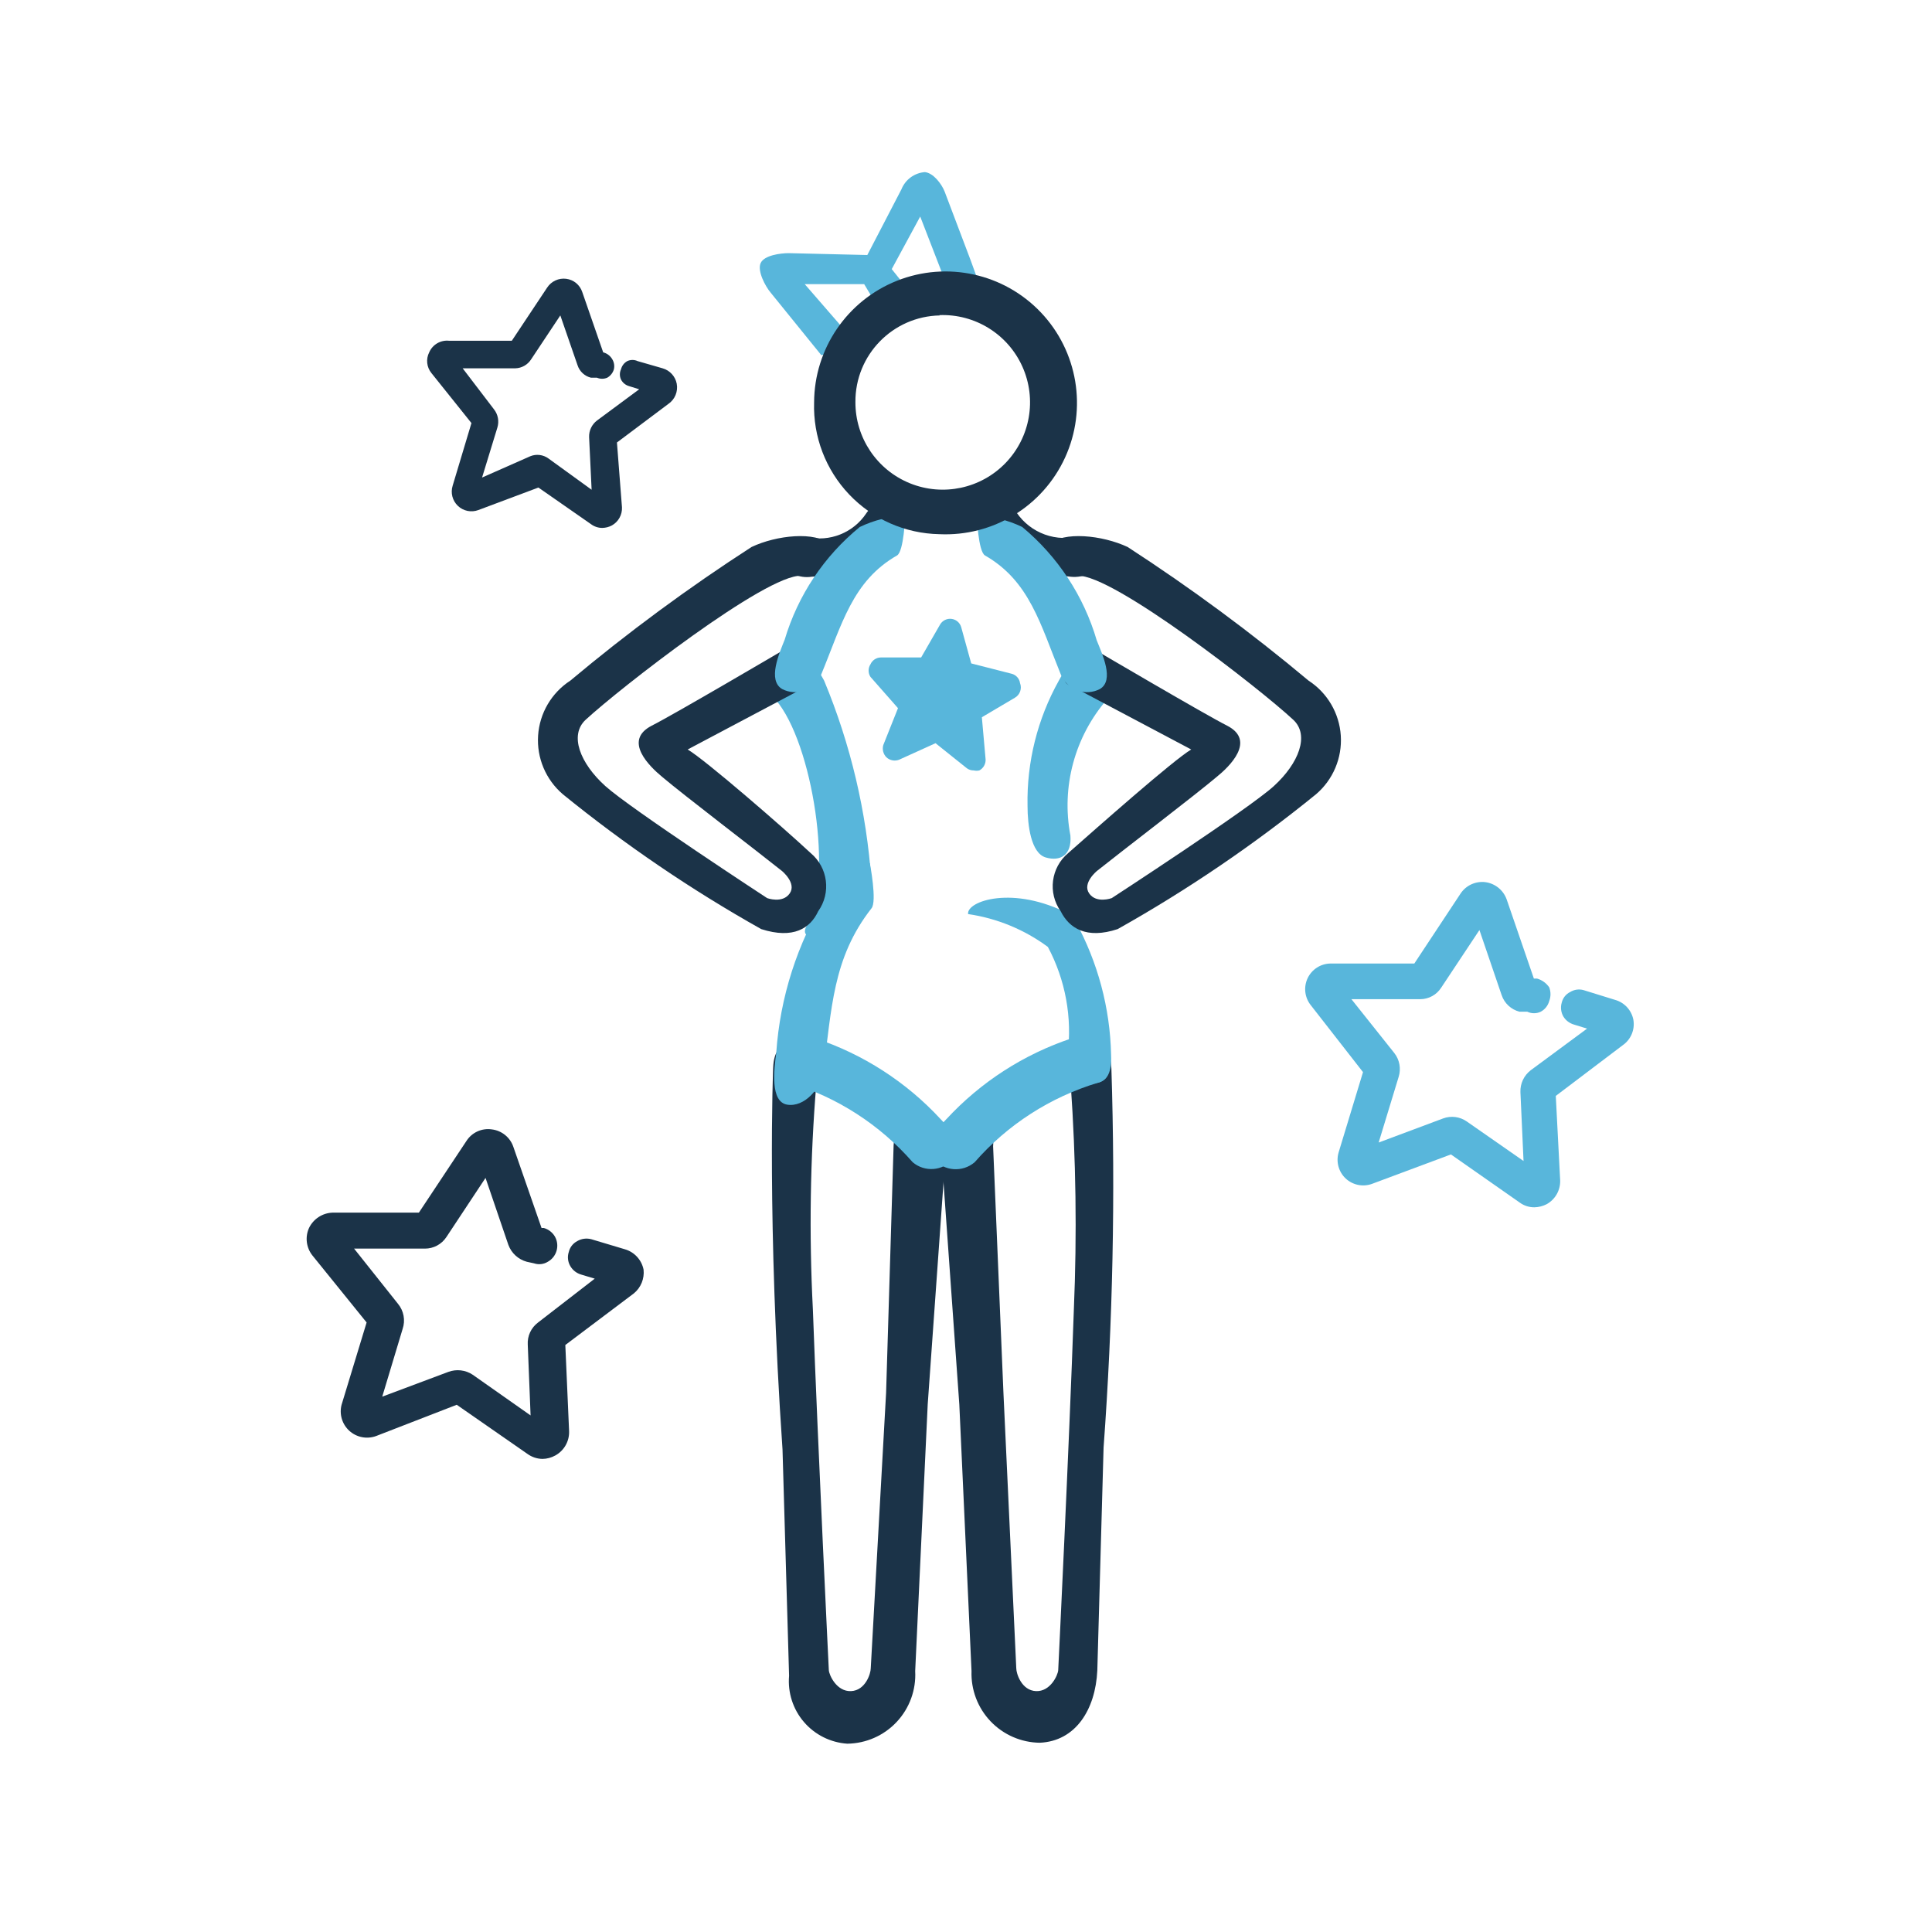
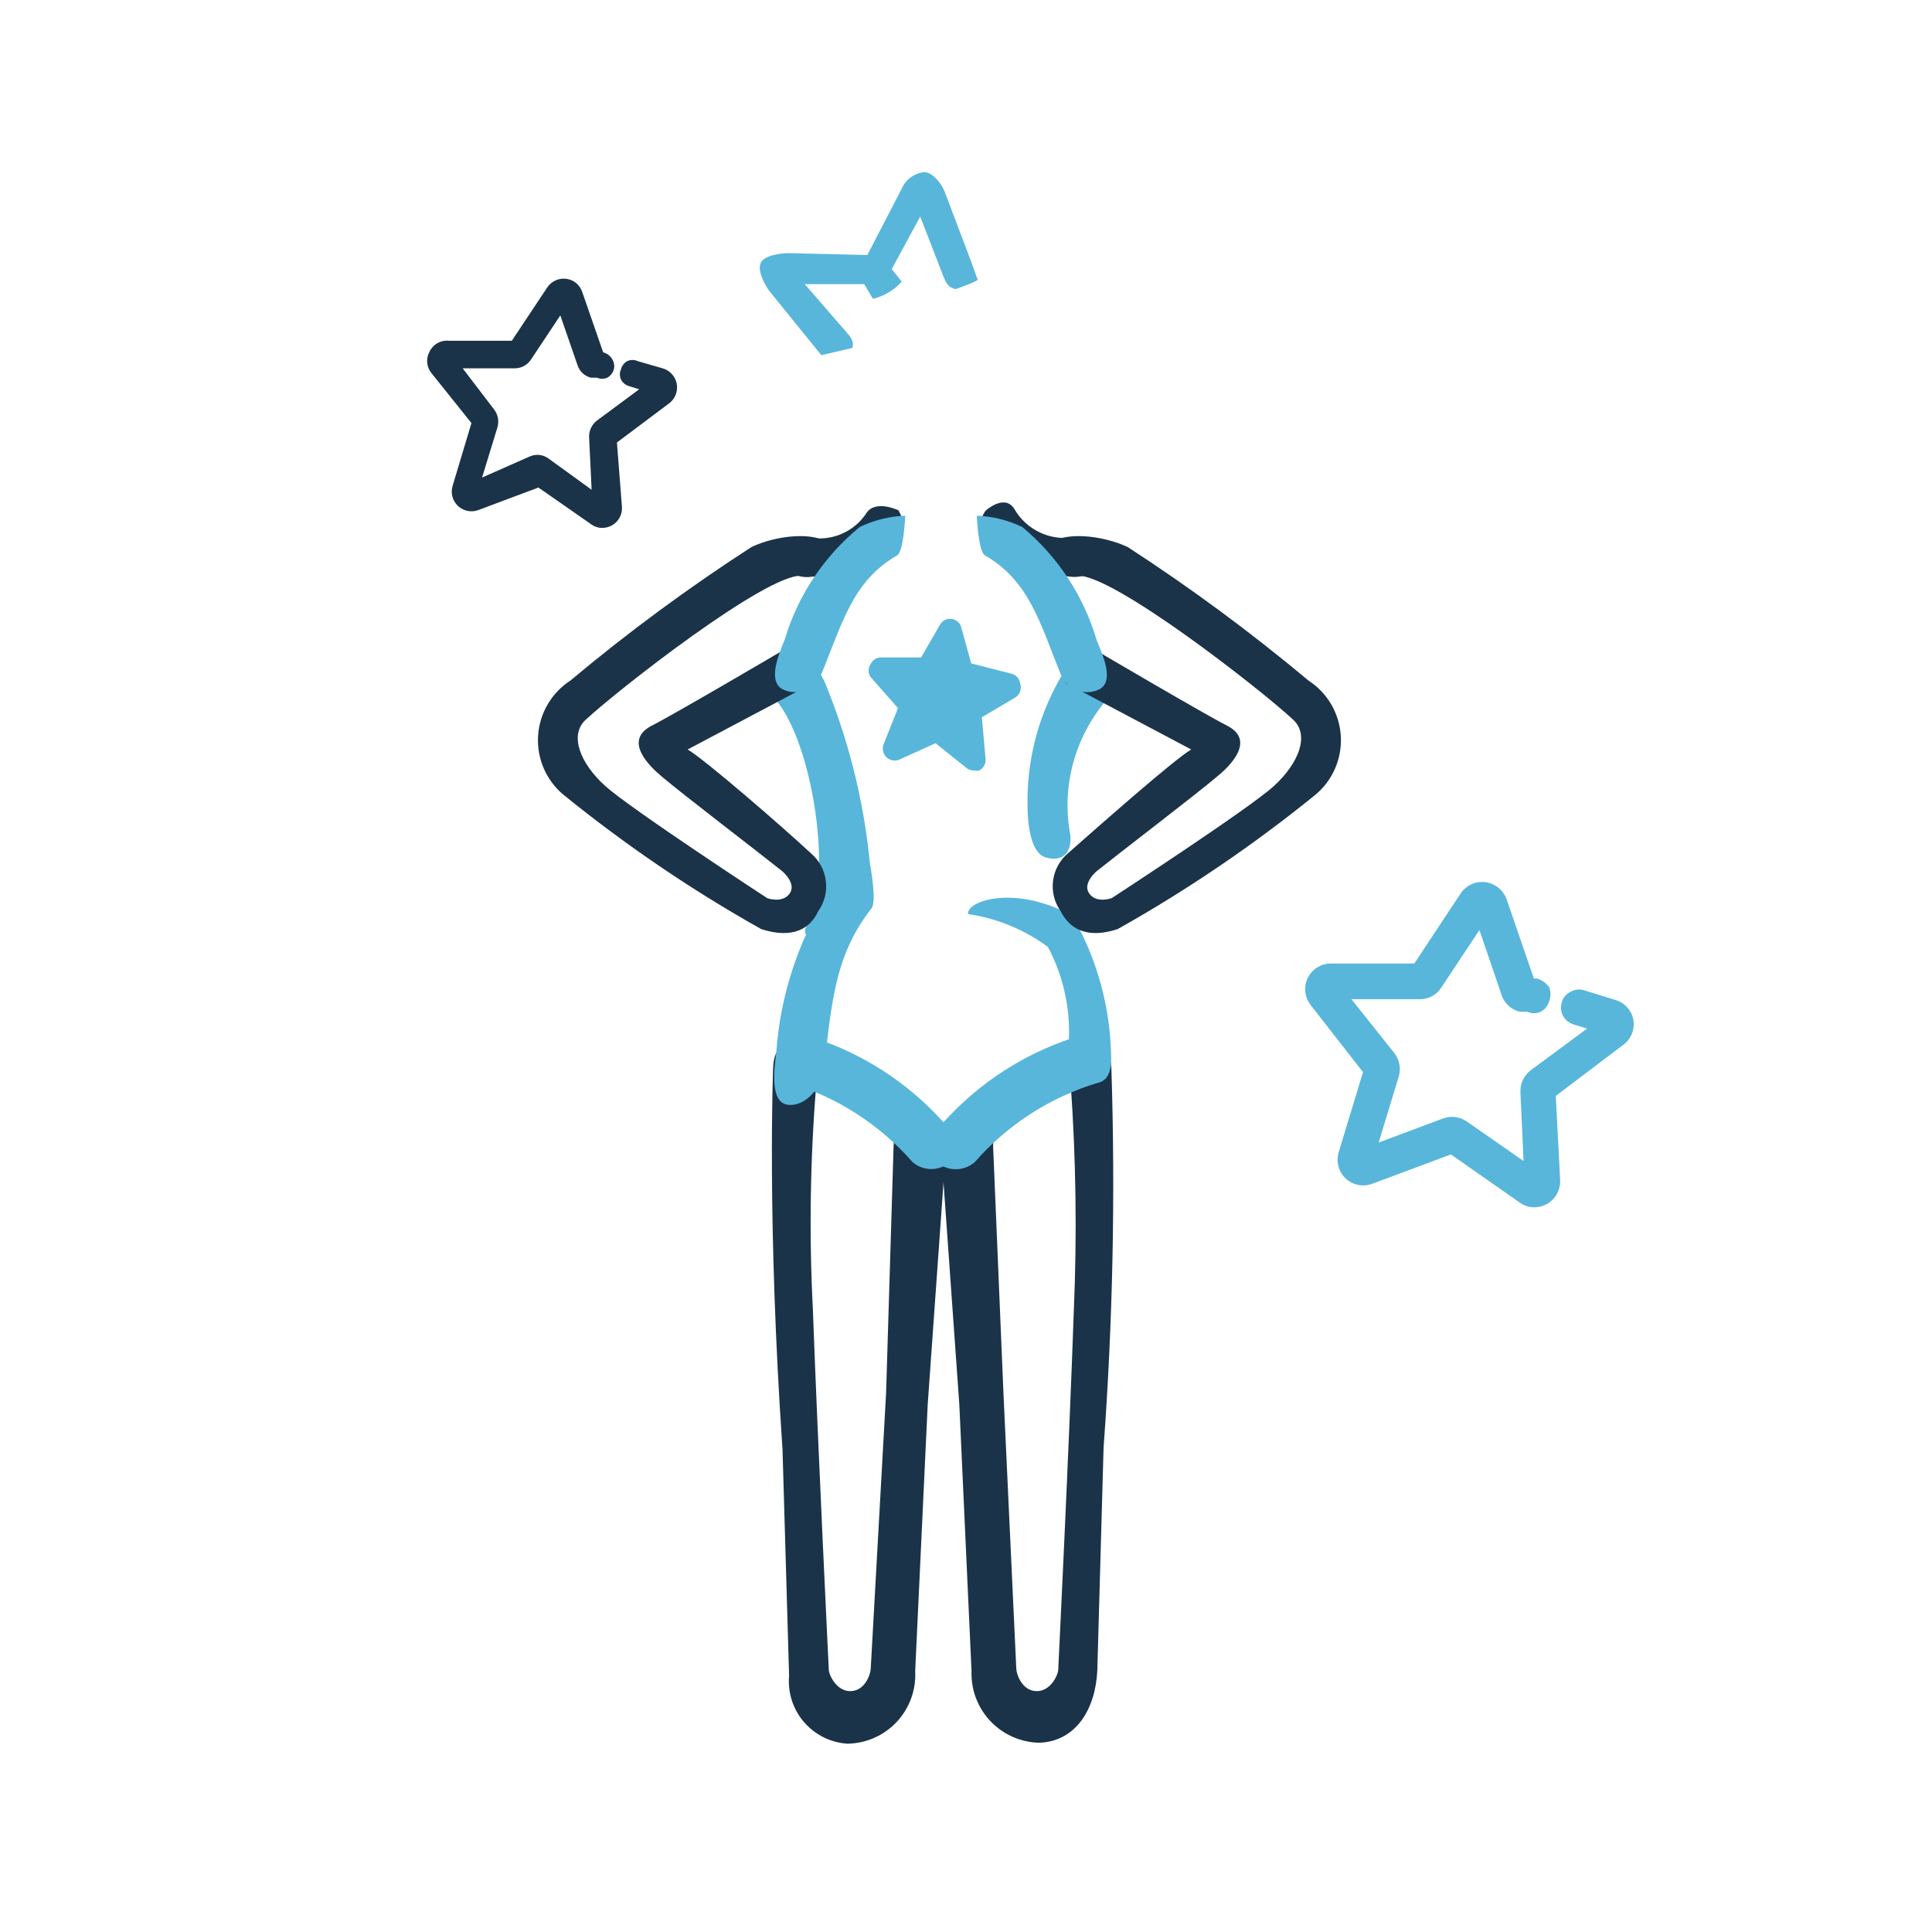
<svg xmlns="http://www.w3.org/2000/svg" width="100" height="100" viewBox="0 0 100 100" fill="none">
-   <path d="M33.311 65.714C33.209 65.208 32.834 64.802 32.339 64.661L30.606 64.142C30.359 64.076 30.097 64.111 29.877 64.24C29.655 64.356 29.496 64.563 29.439 64.806C29.36 65.05 29.39 65.315 29.52 65.535C29.645 65.749 29.849 65.906 30.087 65.973L30.784 66.183L27.852 68.451C27.491 68.719 27.289 69.152 27.317 69.601L27.463 73.262L24.467 71.156C24.094 70.907 23.623 70.853 23.203 71.01L19.785 72.29L20.838 68.791C20.992 68.341 20.9 67.844 20.595 67.479L18.328 64.628H21.988C22.438 64.631 22.859 64.405 23.106 64.029L25.131 60.968L26.313 64.434C26.471 64.863 26.827 65.189 27.269 65.309L27.641 65.39C27.879 65.47 28.14 65.441 28.354 65.309C28.814 65.053 28.98 64.474 28.727 64.013C28.6 63.791 28.39 63.628 28.144 63.559H28.03L26.572 59.364C26.407 58.871 25.971 58.518 25.455 58.457C24.938 58.381 24.424 58.616 24.143 59.056L21.681 62.766H17.21C16.69 62.785 16.222 63.09 15.995 63.559C15.782 64.03 15.851 64.581 16.173 64.985L18.976 68.451L17.68 72.711C17.553 73.2 17.708 73.719 18.082 74.059C18.456 74.398 18.987 74.503 19.462 74.331L23.641 72.711L27.301 75.254C27.528 75.418 27.799 75.509 28.079 75.513C28.311 75.51 28.54 75.448 28.743 75.335C29.201 75.083 29.477 74.594 29.456 74.072L29.261 69.617L32.809 66.945C33.174 66.646 33.362 66.182 33.311 65.714Z" fill="#1B3348" />
  <path d="M35.027 19.857C34.952 19.477 34.671 19.171 34.298 19.064L33.003 18.691C32.833 18.612 32.638 18.612 32.468 18.691C32.306 18.78 32.189 18.933 32.144 19.112C32.065 19.282 32.065 19.477 32.144 19.647C32.231 19.814 32.384 19.937 32.565 19.987L33.084 20.149L30.897 21.769C30.631 21.973 30.48 22.293 30.492 22.627L30.622 25.349L28.386 23.729C28.114 23.531 27.758 23.488 27.447 23.615L24.952 24.717L25.746 22.125C25.843 21.802 25.777 21.451 25.568 21.186L23.948 19.064H26.669C27.006 19.056 27.316 18.879 27.495 18.594L29.002 16.326L29.893 18.902C29.996 19.224 30.26 19.47 30.589 19.55H30.897C31.068 19.623 31.261 19.623 31.431 19.55C31.594 19.457 31.715 19.307 31.771 19.129C31.818 18.947 31.788 18.754 31.691 18.594C31.588 18.417 31.419 18.288 31.221 18.238L30.136 15.111C30.014 14.745 29.693 14.48 29.309 14.431C28.92 14.38 28.536 14.556 28.321 14.885L26.491 17.638H23.252C22.812 17.588 22.39 17.831 22.215 18.238C22.038 18.585 22.083 19.004 22.328 19.307L24.402 21.898L23.43 25.138C23.313 25.51 23.417 25.915 23.7 26.184C23.982 26.453 24.393 26.537 24.758 26.401L27.868 25.235L30.589 27.13C30.757 27.256 30.962 27.325 31.172 27.325C31.348 27.322 31.52 27.278 31.674 27.195C32.011 27.005 32.212 26.642 32.193 26.256L31.933 22.903L34.59 20.91C34.933 20.678 35.105 20.264 35.027 19.857Z" fill="#1B3348" />
  <path d="M44.115 18.011C44.228 17.654 44.017 17.428 43.775 17.152L41.653 14.707H44.73L45.184 15.468C45.759 15.328 46.279 15.018 46.674 14.577L46.156 13.929L47.63 11.208L48.828 14.302C48.974 14.658 49.071 14.868 49.46 14.966C49.46 14.966 50.804 14.496 50.594 14.447L50.254 13.508L48.893 9.912C48.731 9.507 48.31 8.956 47.873 8.908C47.331 8.949 46.86 9.294 46.658 9.799L44.892 13.2L40.827 13.103C40.389 13.103 39.547 13.216 39.369 13.621C39.191 14.026 39.612 14.82 39.887 15.144L42.511 18.383L44.115 18.011Z" fill="#58B6DB" />
  <path d="M84.544 52.788C84.45 52.288 84.079 51.885 83.588 51.751L81.968 51.249C81.733 51.182 81.48 51.218 81.272 51.346C81.051 51.455 80.891 51.657 80.835 51.897C80.764 52.136 80.794 52.392 80.916 52.609C81.04 52.814 81.237 52.964 81.466 53.031L82.147 53.241L79.231 55.395C78.879 55.664 78.68 56.087 78.697 56.529L78.858 60.093L75.927 58.052C75.568 57.798 75.108 57.737 74.696 57.89L71.359 59.137L72.395 55.736C72.527 55.313 72.442 54.852 72.169 54.505L69.95 51.718H73.513C73.953 51.716 74.362 51.49 74.598 51.119L76.575 48.139L77.725 51.508C77.868 51.931 78.215 52.254 78.648 52.366H79.053C79.273 52.471 79.529 52.471 79.749 52.366C79.964 52.251 80.123 52.051 80.187 51.816C80.275 51.586 80.275 51.332 80.187 51.103C80.035 50.883 79.812 50.723 79.555 50.65H79.393L77.984 46.551C77.812 46.072 77.387 45.728 76.882 45.66C76.38 45.599 75.885 45.824 75.603 46.244L73.205 49.872H68.864C68.358 49.879 67.9 50.174 67.683 50.631C67.467 51.089 67.529 51.63 67.844 52.026L70.549 55.493L69.285 59.655C69.145 60.137 69.287 60.657 69.653 60.999C70.02 61.342 70.548 61.448 71.019 61.275L75.1 59.753L78.664 62.247C78.885 62.408 79.152 62.493 79.425 62.49C79.645 62.484 79.861 62.429 80.057 62.328C80.501 62.08 80.77 61.605 80.754 61.097L80.527 56.724L83.993 54.1C84.415 53.806 84.63 53.295 84.544 52.788Z" fill="#58B6DB" />
  <path d="M52.797 35.358C52.764 35.122 52.591 34.93 52.359 34.872L50.27 34.338L49.751 32.459C49.685 32.232 49.491 32.065 49.256 32.034C49.022 32.002 48.79 32.112 48.666 32.313L47.678 34.03H45.589C45.356 34.035 45.148 34.174 45.054 34.386C44.927 34.584 44.927 34.837 45.054 35.034L46.48 36.654L45.718 38.566C45.655 38.79 45.716 39.031 45.88 39.197C46.054 39.359 46.305 39.409 46.528 39.327L48.423 38.468L50.043 39.764C50.146 39.84 50.271 39.88 50.399 39.877C50.495 39.899 50.595 39.899 50.691 39.877C50.898 39.766 51.024 39.546 51.015 39.311L50.821 37.124L52.521 36.12C52.791 35.97 52.908 35.645 52.797 35.358Z" fill="#58B6DB" />
  <path d="M47.37 86.495L48.018 72.695L48.909 60.174C48.909 59.234 48.504 58.1 47.646 58.068C46.787 58.036 46.301 58.343 46.253 59.283L45.864 72.095L45.07 86.349C45.07 86.625 44.795 87.499 44.05 87.532C43.305 87.564 42.916 86.706 42.9 86.447C42.9 86.447 42.333 74.881 42.074 67.77C41.874 63.883 41.933 59.987 42.252 56.108C42.252 55.169 42.106 53.905 41.248 53.938C40.389 53.97 40.049 54.391 40.017 55.282C40.017 55.282 39.693 63.235 40.503 75.027L40.843 86.738C40.767 87.606 41.043 88.468 41.61 89.129C42.177 89.79 42.986 90.195 43.855 90.253C44.827 90.241 45.751 89.834 46.415 89.124C47.078 88.415 47.423 87.465 47.37 86.495Z" fill="#1B3348" />
  <path d="M50.286 86.495L49.654 72.695L48.763 60.174C48.763 59.234 49.168 58.1 50.027 58.068C50.389 57.992 50.766 58.096 51.039 58.346C51.312 58.597 51.448 58.964 51.403 59.331L51.938 72.095L52.602 86.349C52.602 86.625 52.877 87.499 53.623 87.532C54.368 87.564 54.756 86.706 54.773 86.447C54.773 86.447 55.34 74.881 55.583 67.77C55.747 63.883 55.693 59.989 55.42 56.108C55.42 55.169 55.55 53.905 56.408 53.938C57.267 53.97 57.478 54.44 57.526 55.314C57.735 61.855 57.6 68.403 57.121 74.93L56.797 86.463C56.7 88.504 55.663 90.124 53.817 90.204C52.853 90.192 51.935 89.791 51.27 89.093C50.606 88.395 50.251 87.458 50.286 86.495Z" fill="#1B3348" />
  <path d="M40.502 34.435L40.713 33.755C41.458 33.496 42.122 34.241 42.657 35.229C44.027 38.524 44.853 42.02 45.102 45.579C45.073 46.707 44.459 47.737 43.483 48.301C42.721 48.527 41.264 48.77 41.766 47.896C43.159 45.563 42.074 38.452 40.146 36.217C39.288 35.197 40.033 35.504 40.502 34.435Z" fill="#58B6DB" />
  <path d="M45.022 44.672C44.173 45.103 43.41 45.685 42.77 46.389C41.266 48.84 40.376 51.619 40.179 54.488C40.065 55.363 39.855 57.031 40.746 57.177C41.637 57.323 42.495 56.335 42.608 55.46C43.062 52.221 43.078 49.613 45.103 47.021C45.411 46.681 45.022 44.672 45.022 44.672Z" fill="#58B6DB" />
  <path d="M57.024 34.225L56.748 33.755C56.003 33.496 55.339 34.241 54.805 35.229C53.7 37.207 53.141 39.443 53.185 41.708C53.185 42.712 53.363 44.154 54.124 44.381C54.886 44.608 55.485 44.251 55.404 43.247C54.926 40.732 55.624 38.136 57.299 36.201C58.174 35.197 57.51 35.294 57.024 34.225Z" fill="#58B6DB" />
  <path d="M48.326 59.995C47.905 59.363 48.326 58.586 48.99 57.922C50.763 56.005 52.992 54.568 55.469 53.743C56.36 53.419 56.765 53.386 57.089 54.018C57.413 54.65 57.737 55.784 56.83 56.043C54.359 56.788 52.147 58.214 50.448 60.157C49.817 60.697 48.868 60.625 48.326 59.995Z" fill="#58B6DB" />
  <path d="M49.33 59.995C49.767 59.364 49.33 58.586 48.682 57.922C46.91 56.004 44.681 54.566 42.203 53.743C41.312 53.419 40.907 53.532 40.583 54.164C40.259 54.796 39.952 55.784 40.859 56.043C43.33 56.788 45.542 58.214 47.241 60.157C47.864 60.685 48.796 60.613 49.33 59.995Z" fill="#58B6DB" />
  <path d="M54.238 49.013C55.148 50.72 55.504 52.667 55.259 54.585C55.259 55.152 55.923 56.092 56.571 56.059H56.749C57.462 55.962 57.543 55.201 57.51 54.585C57.456 52.17 56.823 49.804 55.664 47.685C55.57 47.549 55.461 47.424 55.34 47.312C52.457 45.806 50.027 46.632 50.108 47.312C51.604 47.53 53.023 48.114 54.238 49.013Z" fill="#58B6DB" />
  <path d="M39.401 48.09C35.785 46.06 32.35 43.724 29.131 41.109C28.25 40.355 27.775 39.23 27.852 38.072C27.928 36.914 28.547 35.861 29.52 35.229C32.5 32.732 35.633 30.422 38.899 28.313C40.194 27.698 42.219 27.487 42.964 28.183C43.709 28.88 43.288 29.9 41.474 29.803C39.66 29.706 32.031 35.667 30.314 37.254C29.455 38.048 30.022 39.506 31.334 40.688C32.646 41.87 39.709 46.487 39.709 46.487C39.709 46.487 40.502 46.779 40.875 46.244C41.247 45.709 40.47 45.078 40.47 45.078C39.255 44.106 35.351 41.125 34.282 40.218C33.634 39.684 32.225 38.339 33.731 37.562C34.833 37.011 40.535 33.658 40.535 33.658C41.296 33.172 42.009 33.658 42.154 34.549C42.3 35.44 41.911 35.456 41.863 35.472L35.594 38.793C36.501 39.328 40.535 42.826 41.96 44.154C42.857 44.903 43.026 46.216 42.349 47.167C41.944 48.042 41.069 48.625 39.401 48.09Z" fill="#1B3348" />
  <path d="M57.85 48.09C61.465 46.06 64.901 43.724 68.119 41.109C69.001 40.355 69.475 39.23 69.399 38.072C69.322 36.914 68.704 35.861 67.731 35.229C64.753 32.737 61.626 30.427 58.368 28.313C57.056 27.698 55.032 27.487 54.286 28.183C53.541 28.88 53.962 29.9 55.777 29.803C57.591 29.706 65.236 35.667 66.937 37.254C67.795 38.048 67.228 39.506 65.933 40.688C64.637 41.87 57.542 46.487 57.542 46.487C57.542 46.487 56.748 46.779 56.376 46.244C56.003 45.709 56.781 45.078 56.781 45.078C57.996 44.106 61.899 41.125 62.968 40.218C63.633 39.684 65.026 38.339 63.519 37.562C62.418 37.011 56.716 33.658 56.716 33.658C55.955 33.172 55.242 33.658 55.096 34.549C54.951 35.44 55.339 35.456 55.388 35.472L61.657 38.793C60.749 39.328 56.797 42.826 55.291 44.154C54.394 44.903 54.224 46.216 54.902 47.167C55.339 48.042 56.23 48.625 57.85 48.09Z" fill="#1B3348" />
  <path d="M51.031 26.417C50.686 26.836 50.686 27.44 51.031 27.859C51.662 28.896 52.229 29.673 55.291 29.835C55.988 29.955 56.693 29.666 57.105 29.09C57.396 28.458 56.424 27.746 55.728 27.778C54.445 28.054 53.133 27.463 52.488 26.32C51.986 25.559 51.031 26.417 51.031 26.417Z" fill="#1B3348" />
  <path d="M46.512 26.418C46.836 27.049 46.9 27.503 46.398 28.037C45.394 29.09 44.908 29.657 42.009 29.852C41.368 29.949 40.731 29.656 40.389 29.106C40.081 28.475 41.069 27.762 41.749 27.794C42.937 28.071 44.171 27.58 44.843 26.563C45.313 25.834 46.512 26.418 46.512 26.418Z" fill="#1B3348" />
  <path d="M46.852 26.693C46.037 26.724 45.238 26.922 44.503 27.276C42.652 28.786 41.298 30.818 40.616 33.107C40.34 33.804 39.709 35.213 40.486 35.666C40.847 35.852 41.268 35.878 41.649 35.74C42.03 35.602 42.337 35.311 42.495 34.938C43.58 32.313 44.114 30.078 46.431 28.75C46.787 28.539 46.852 26.693 46.852 26.693Z" fill="#58B6DB" />
  <path d="M50.561 26.693C51.376 26.724 52.175 26.922 52.91 27.276C54.75 28.803 56.093 30.845 56.765 33.14C57.04 33.836 57.704 35.213 56.927 35.666C56.566 35.852 56.145 35.878 55.764 35.74C55.383 35.602 55.076 35.311 54.918 34.938C53.849 32.313 53.298 30.078 50.982 28.75C50.626 28.539 50.561 26.693 50.561 26.693Z" fill="#58B6DB" />
-   <path d="M48.617 27.649C51.393 27.781 53.97 26.212 55.127 23.685C56.284 21.159 55.787 18.182 53.873 16.168C51.959 14.153 49.012 13.505 46.429 14.531C43.847 15.557 42.148 18.051 42.138 20.83C42.081 22.596 42.735 24.312 43.953 25.593C45.17 26.875 46.85 27.615 48.617 27.649ZM48.617 16.311C50.461 16.238 52.164 17.293 52.919 18.977C53.674 20.661 53.33 22.634 52.049 23.963C50.768 25.291 48.809 25.707 47.098 25.015C45.388 24.322 44.271 22.659 44.276 20.814C44.258 18.372 46.209 16.371 48.65 16.327L48.617 16.311Z" fill="#1B3348" />
</svg>